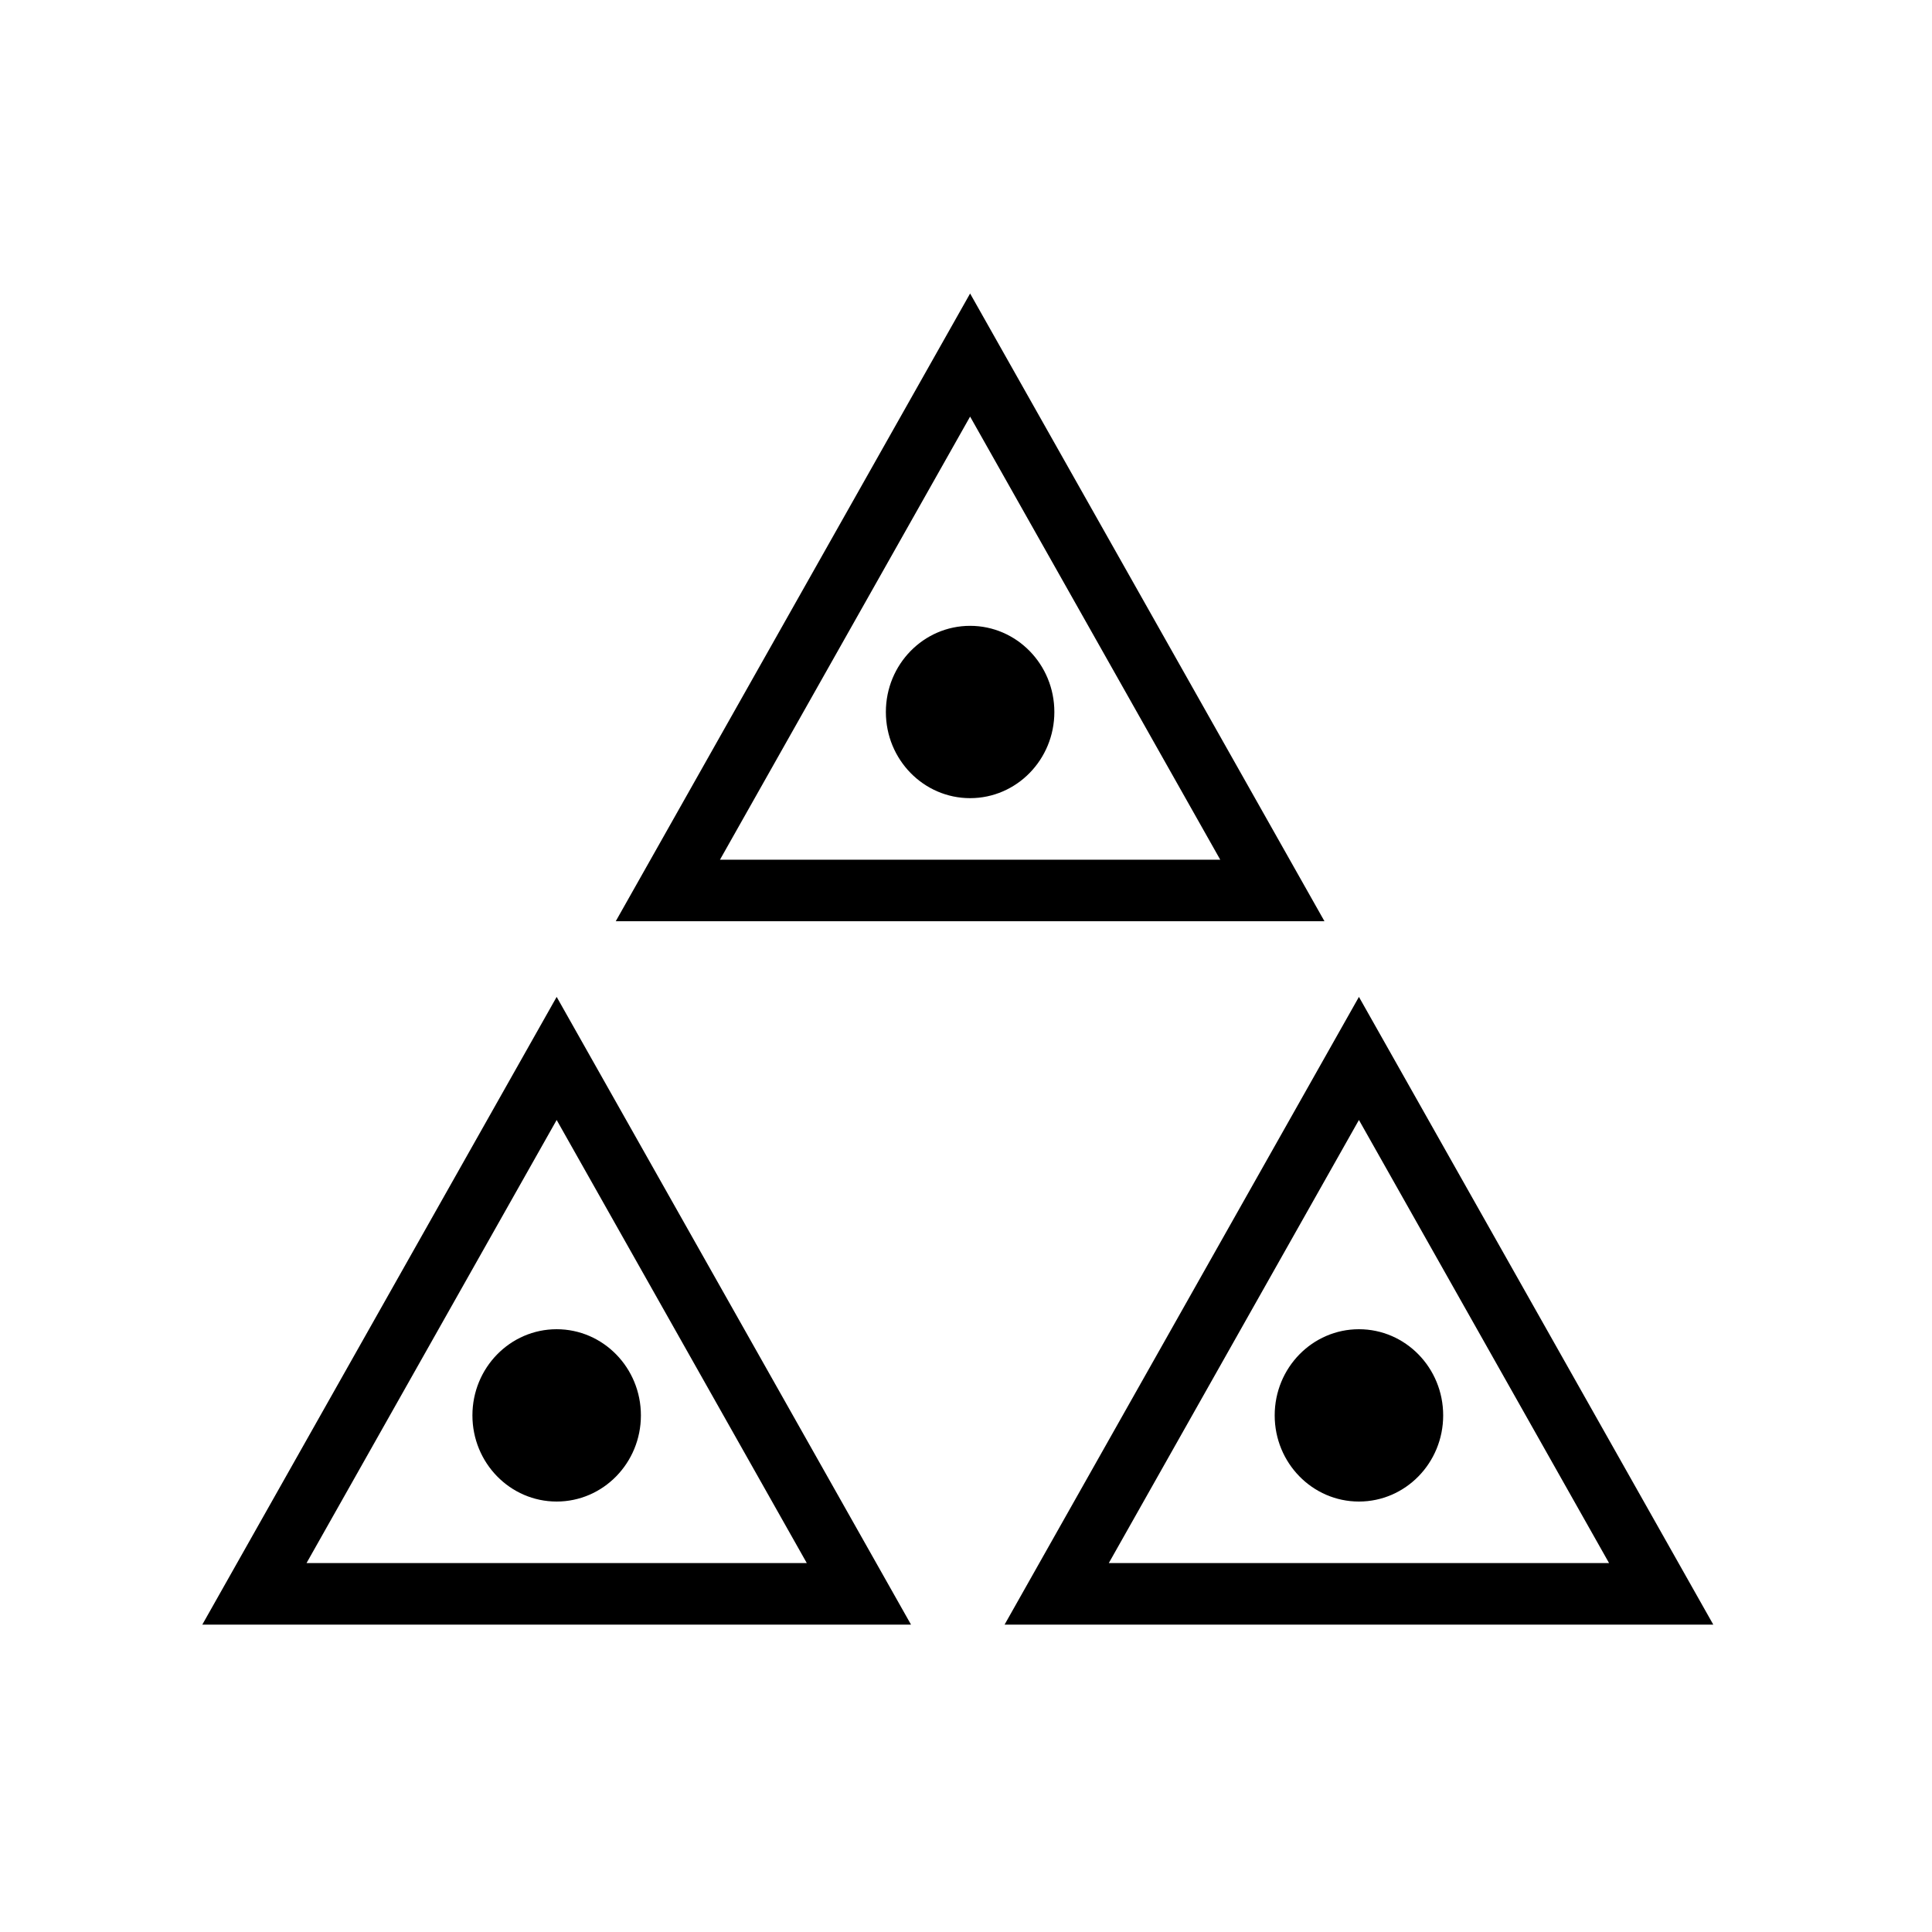
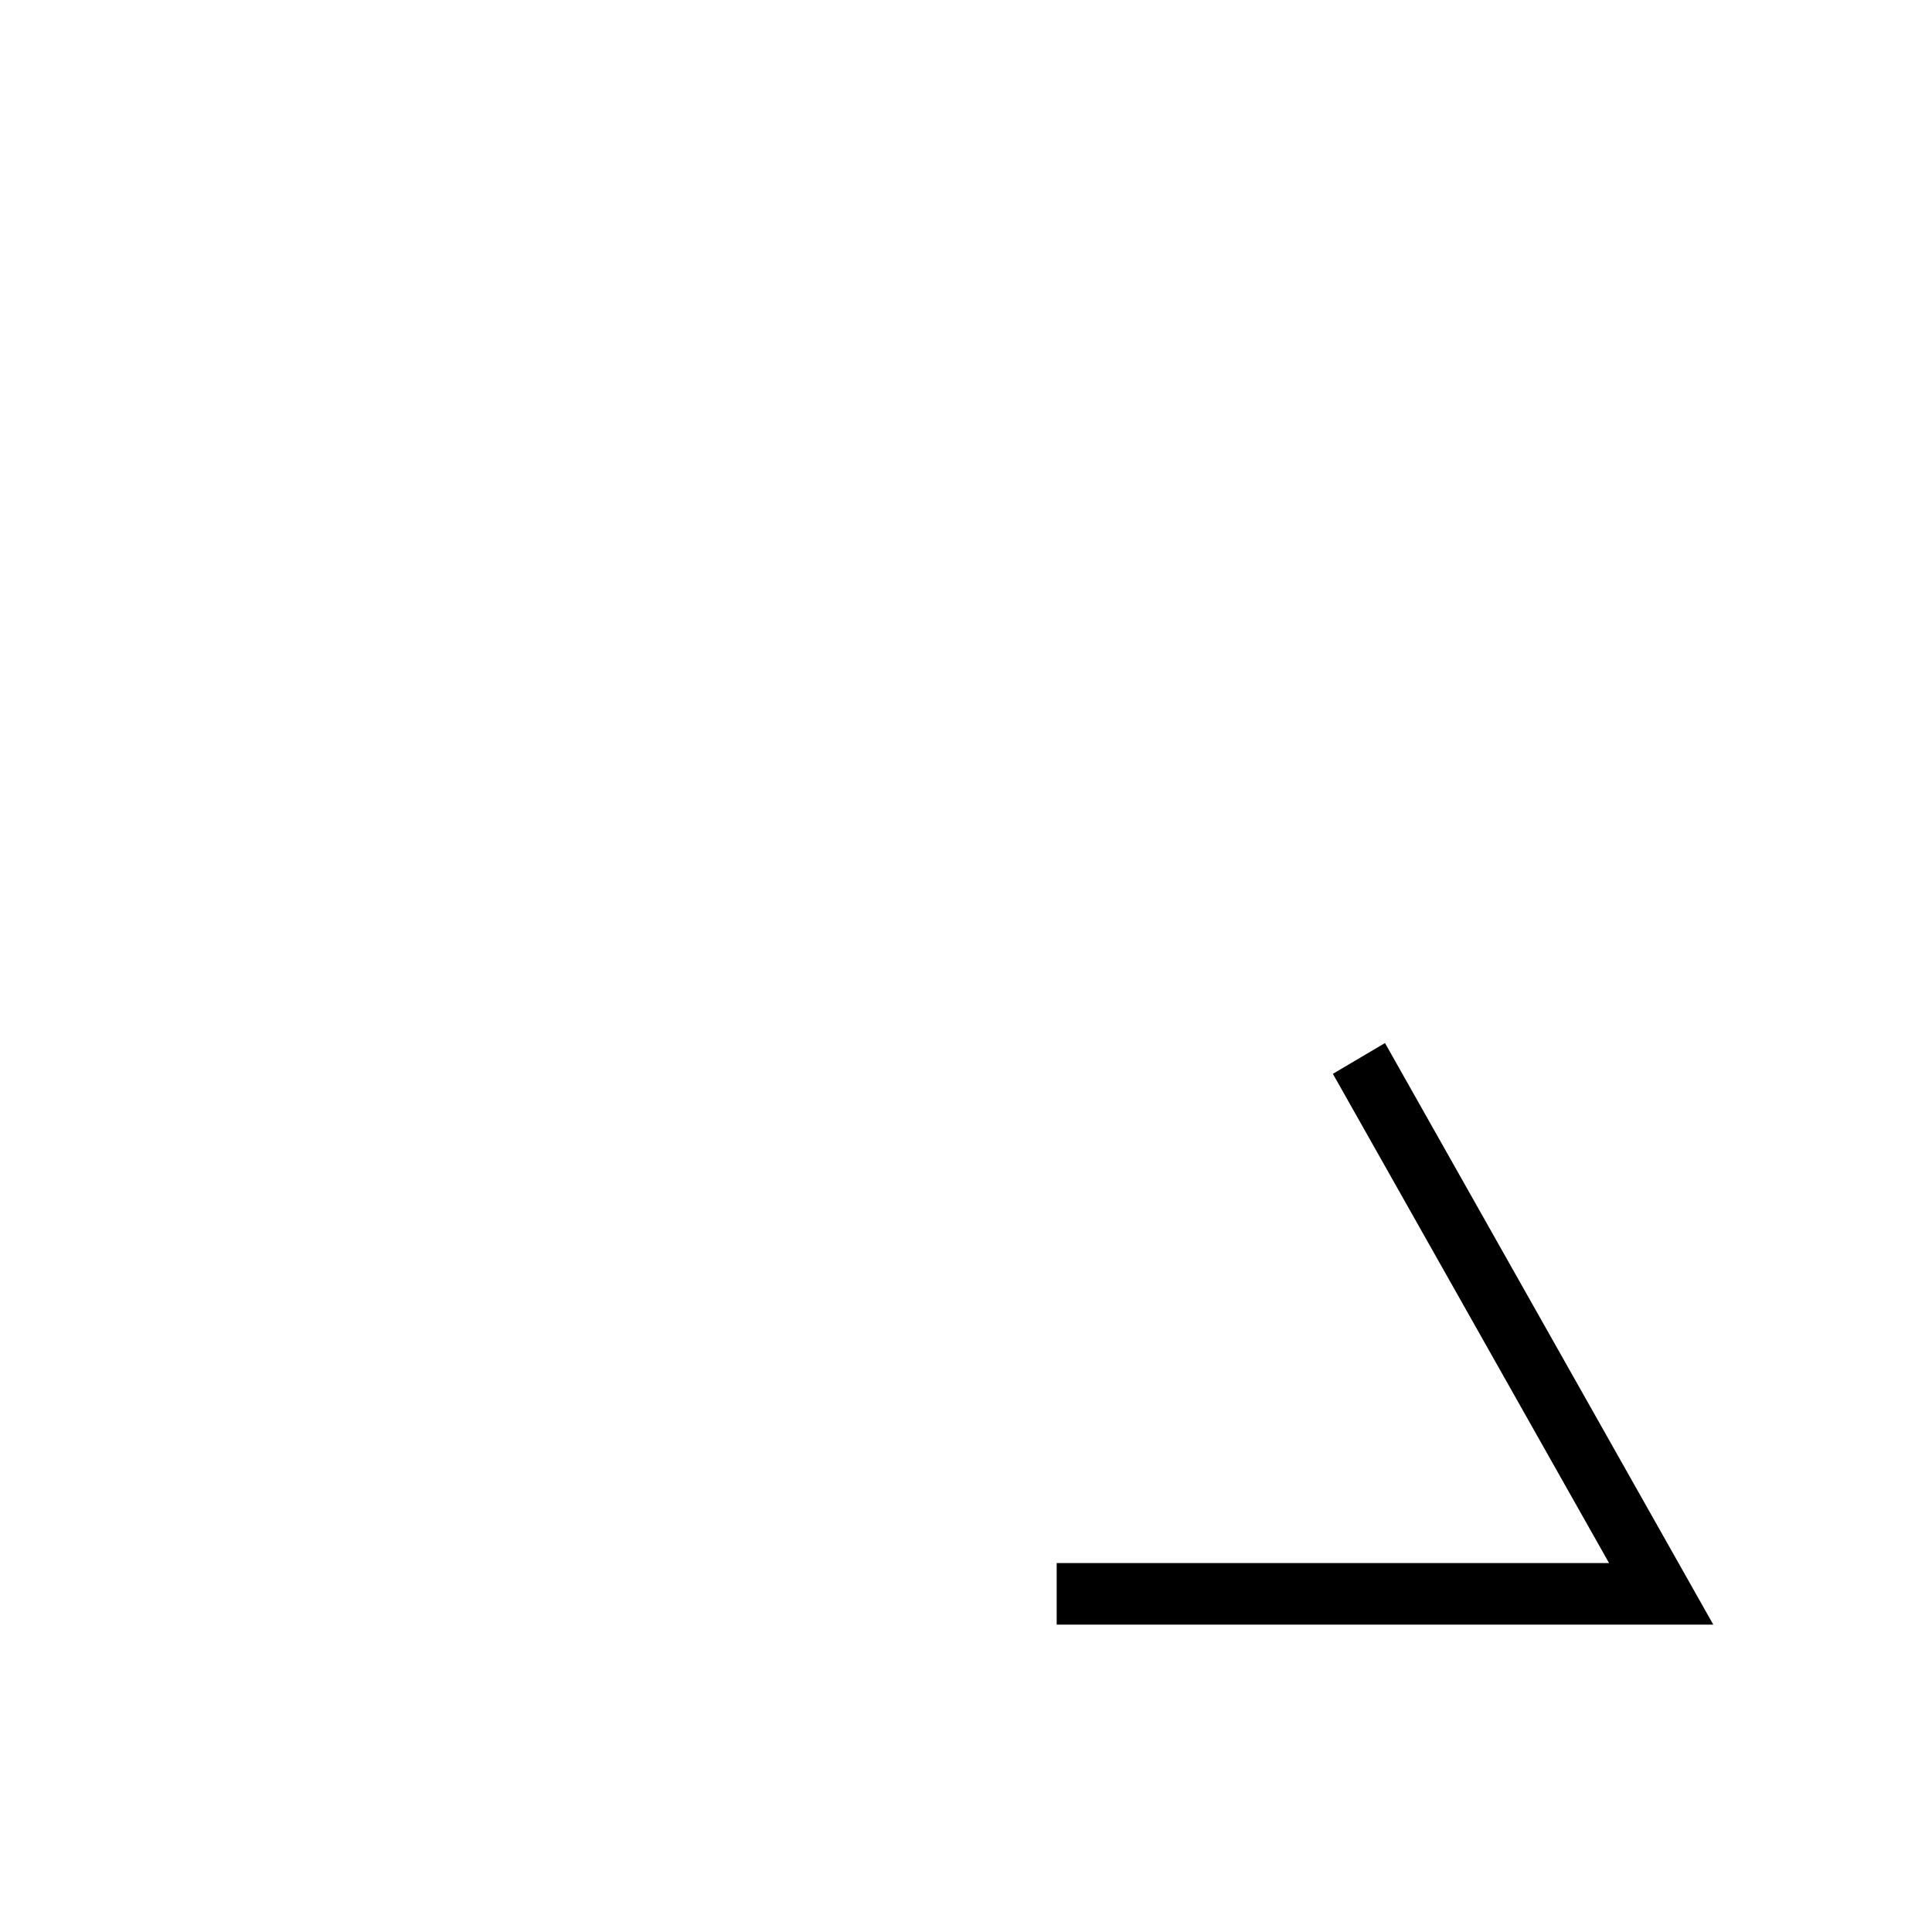
<svg xmlns="http://www.w3.org/2000/svg" version="1.1" width="55" height="55" viewBox="-27.5 -27.5 55 55" id="svg4041">
  <title>Present weather reported from an automatic weather station: Ice pellets, moderate</title>
  <desc>WMO international weather symbol: Present weather reported from an automatic weather station: Ice pellets, moderate</desc>
  <g id="g4093">
    <g transform="matrix(0.571,0,0,0.584,0.117,-7.231)" id="g4044">
-       <circle cx="0" cy="0" r="4.2" id="circle4046" style="fill:#000000" />
-       <path d="M 0,-17.4 15.069,8.7 h -30.138 z" id="path4048" style="fill:none;stroke:#000000;stroke-width:3" />
-     </g>
+       </g>
    <g transform="matrix(0.571,0,0,0.584,11.186,12.793)" id="g4044-2">
-       <circle cx="0" cy="0" r="4.2" id="circle4046-7" style="fill:#000000" />
-       <path d="M 0,-17.4 15.069,8.7 h -30.138 z" id="path4048-6" style="fill:none;stroke:#000000;stroke-width:3" />
+       <path d="M 0,-17.4 15.069,8.7 h -30.138 " id="path4048-6" style="fill:none;stroke:#000000;stroke-width:3" />
    </g>
    <g transform="matrix(0.571,0,0,0.584,-11.653,12.793)" id="g4044-1">
-       <circle cx="0" cy="0" r="4.2" id="circle4046-4" style="fill:#000000" />
-       <path d="M 0,-17.4 15.069,8.7 h -30.138 z" id="path4048-2" style="fill:none;stroke:#000000;stroke-width:3" />
-     </g>
+       </g>
  </g>
</svg>